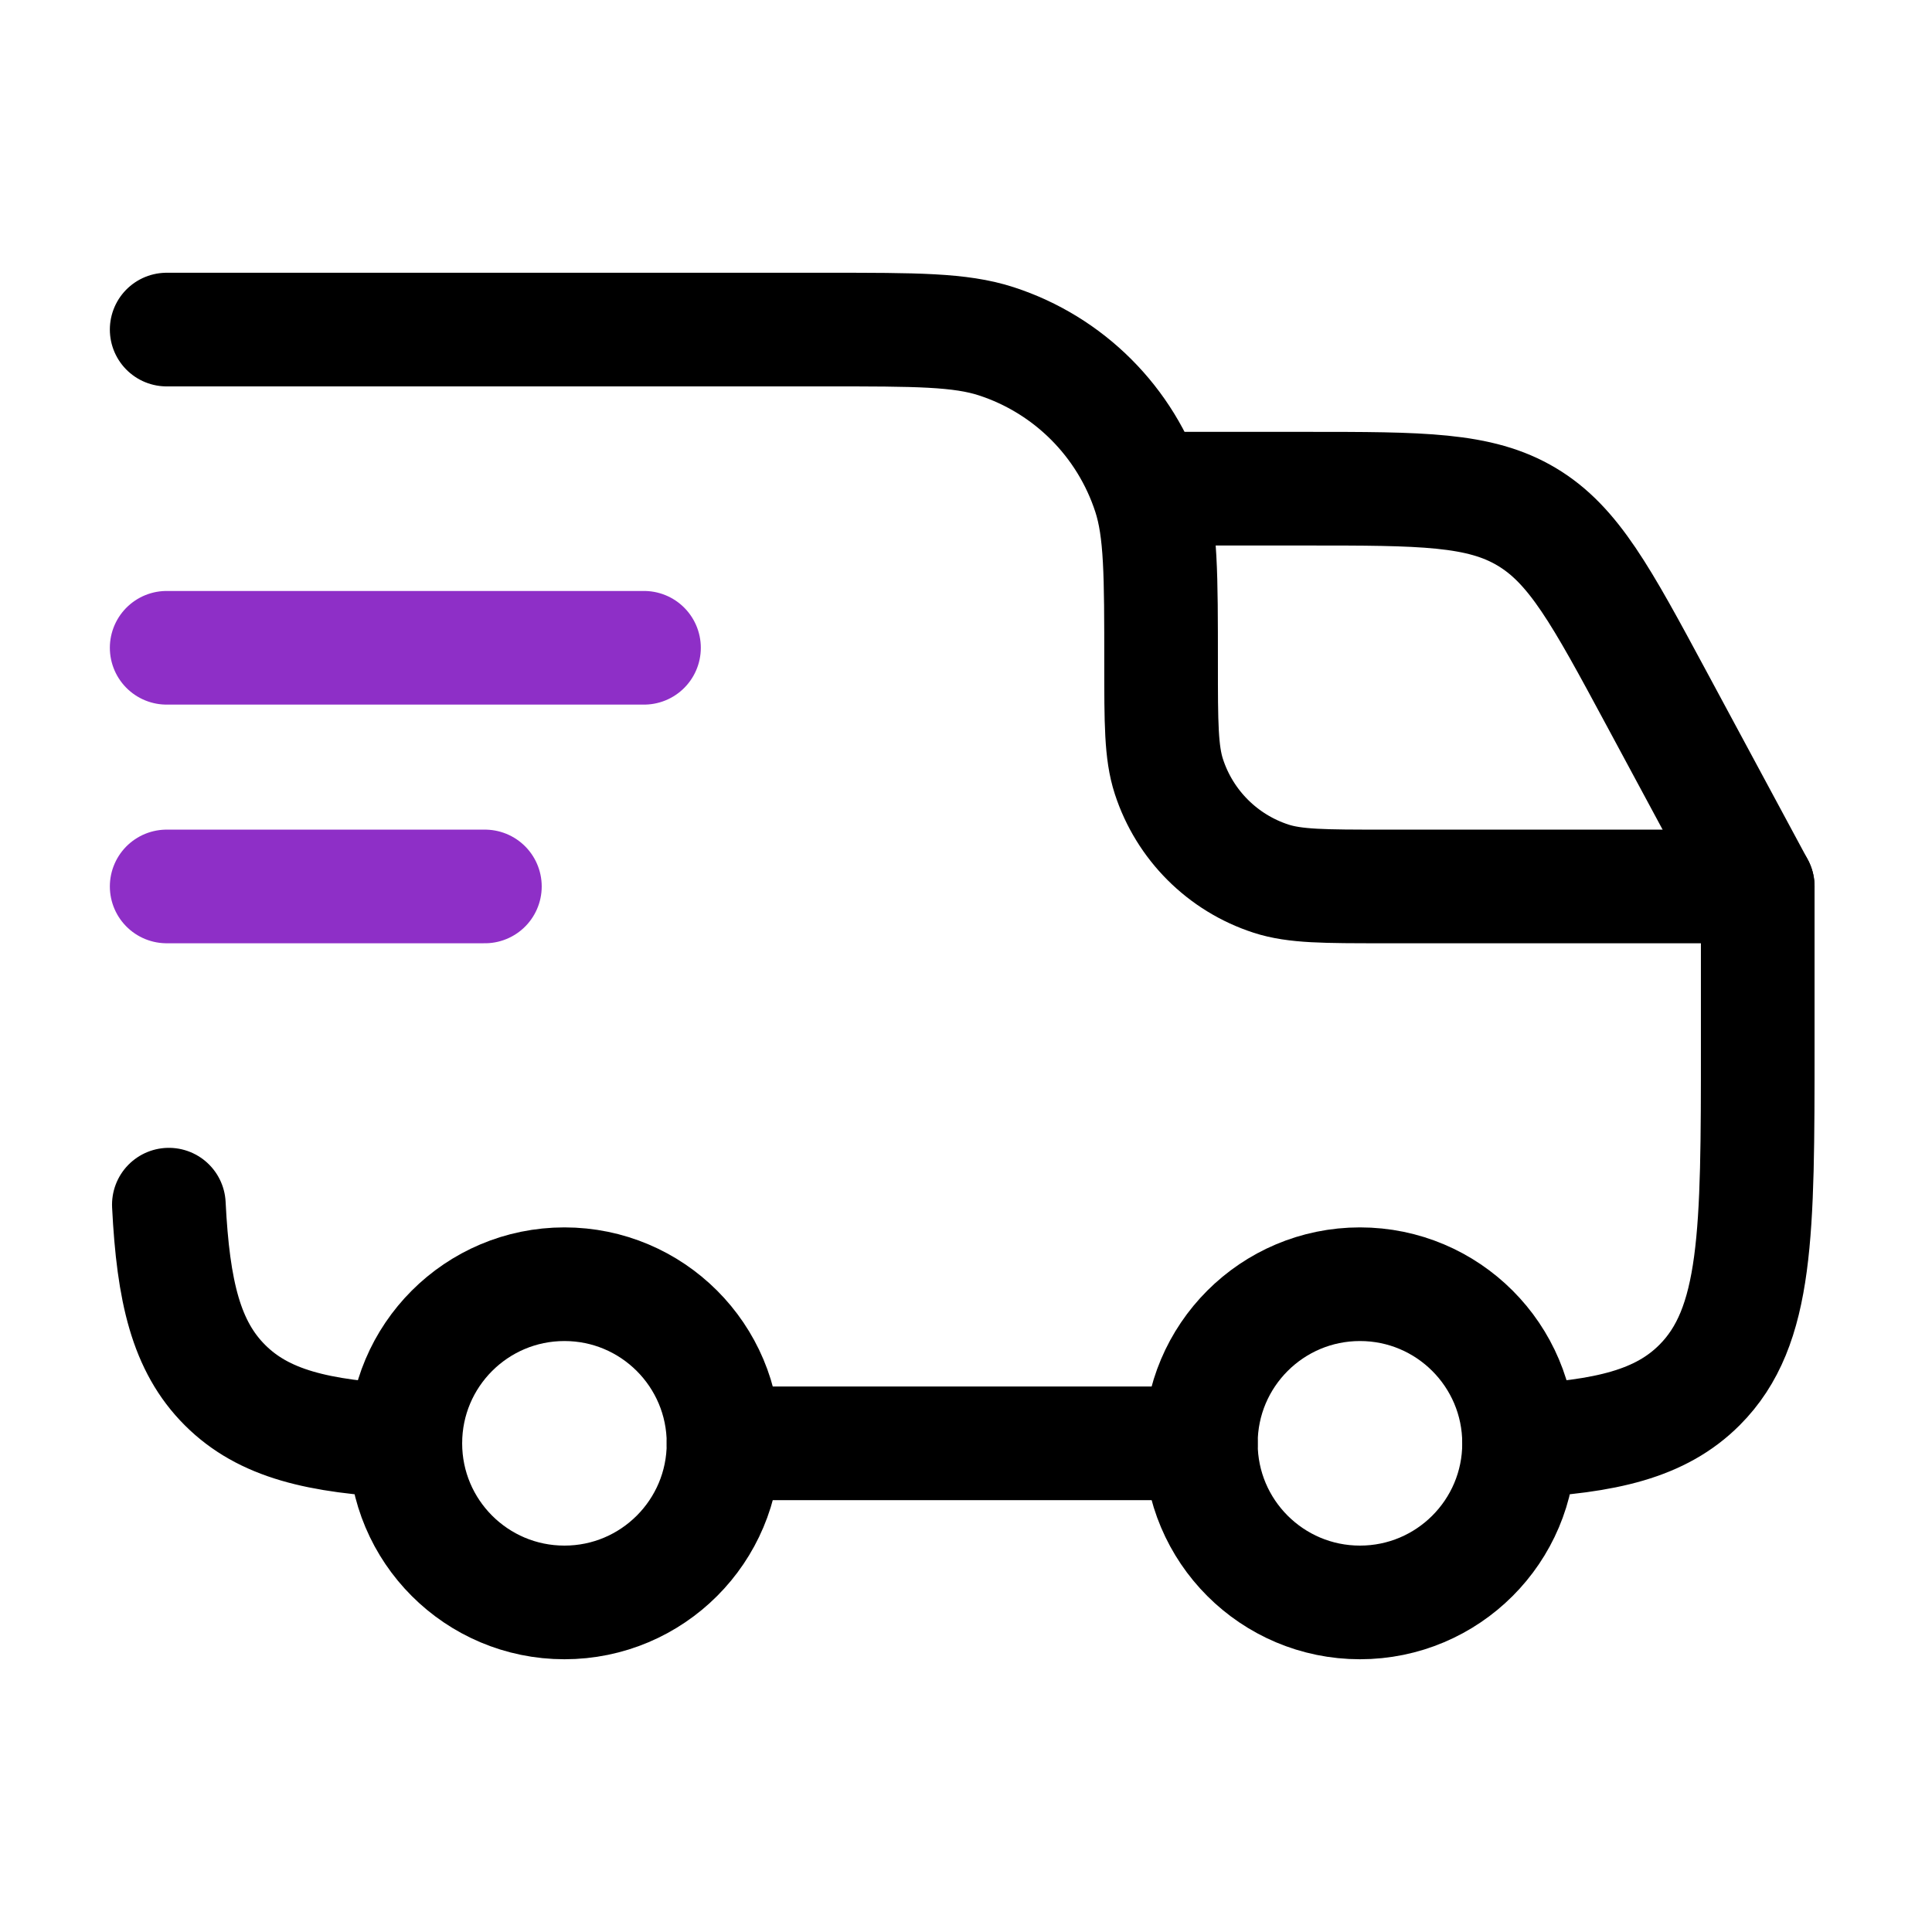
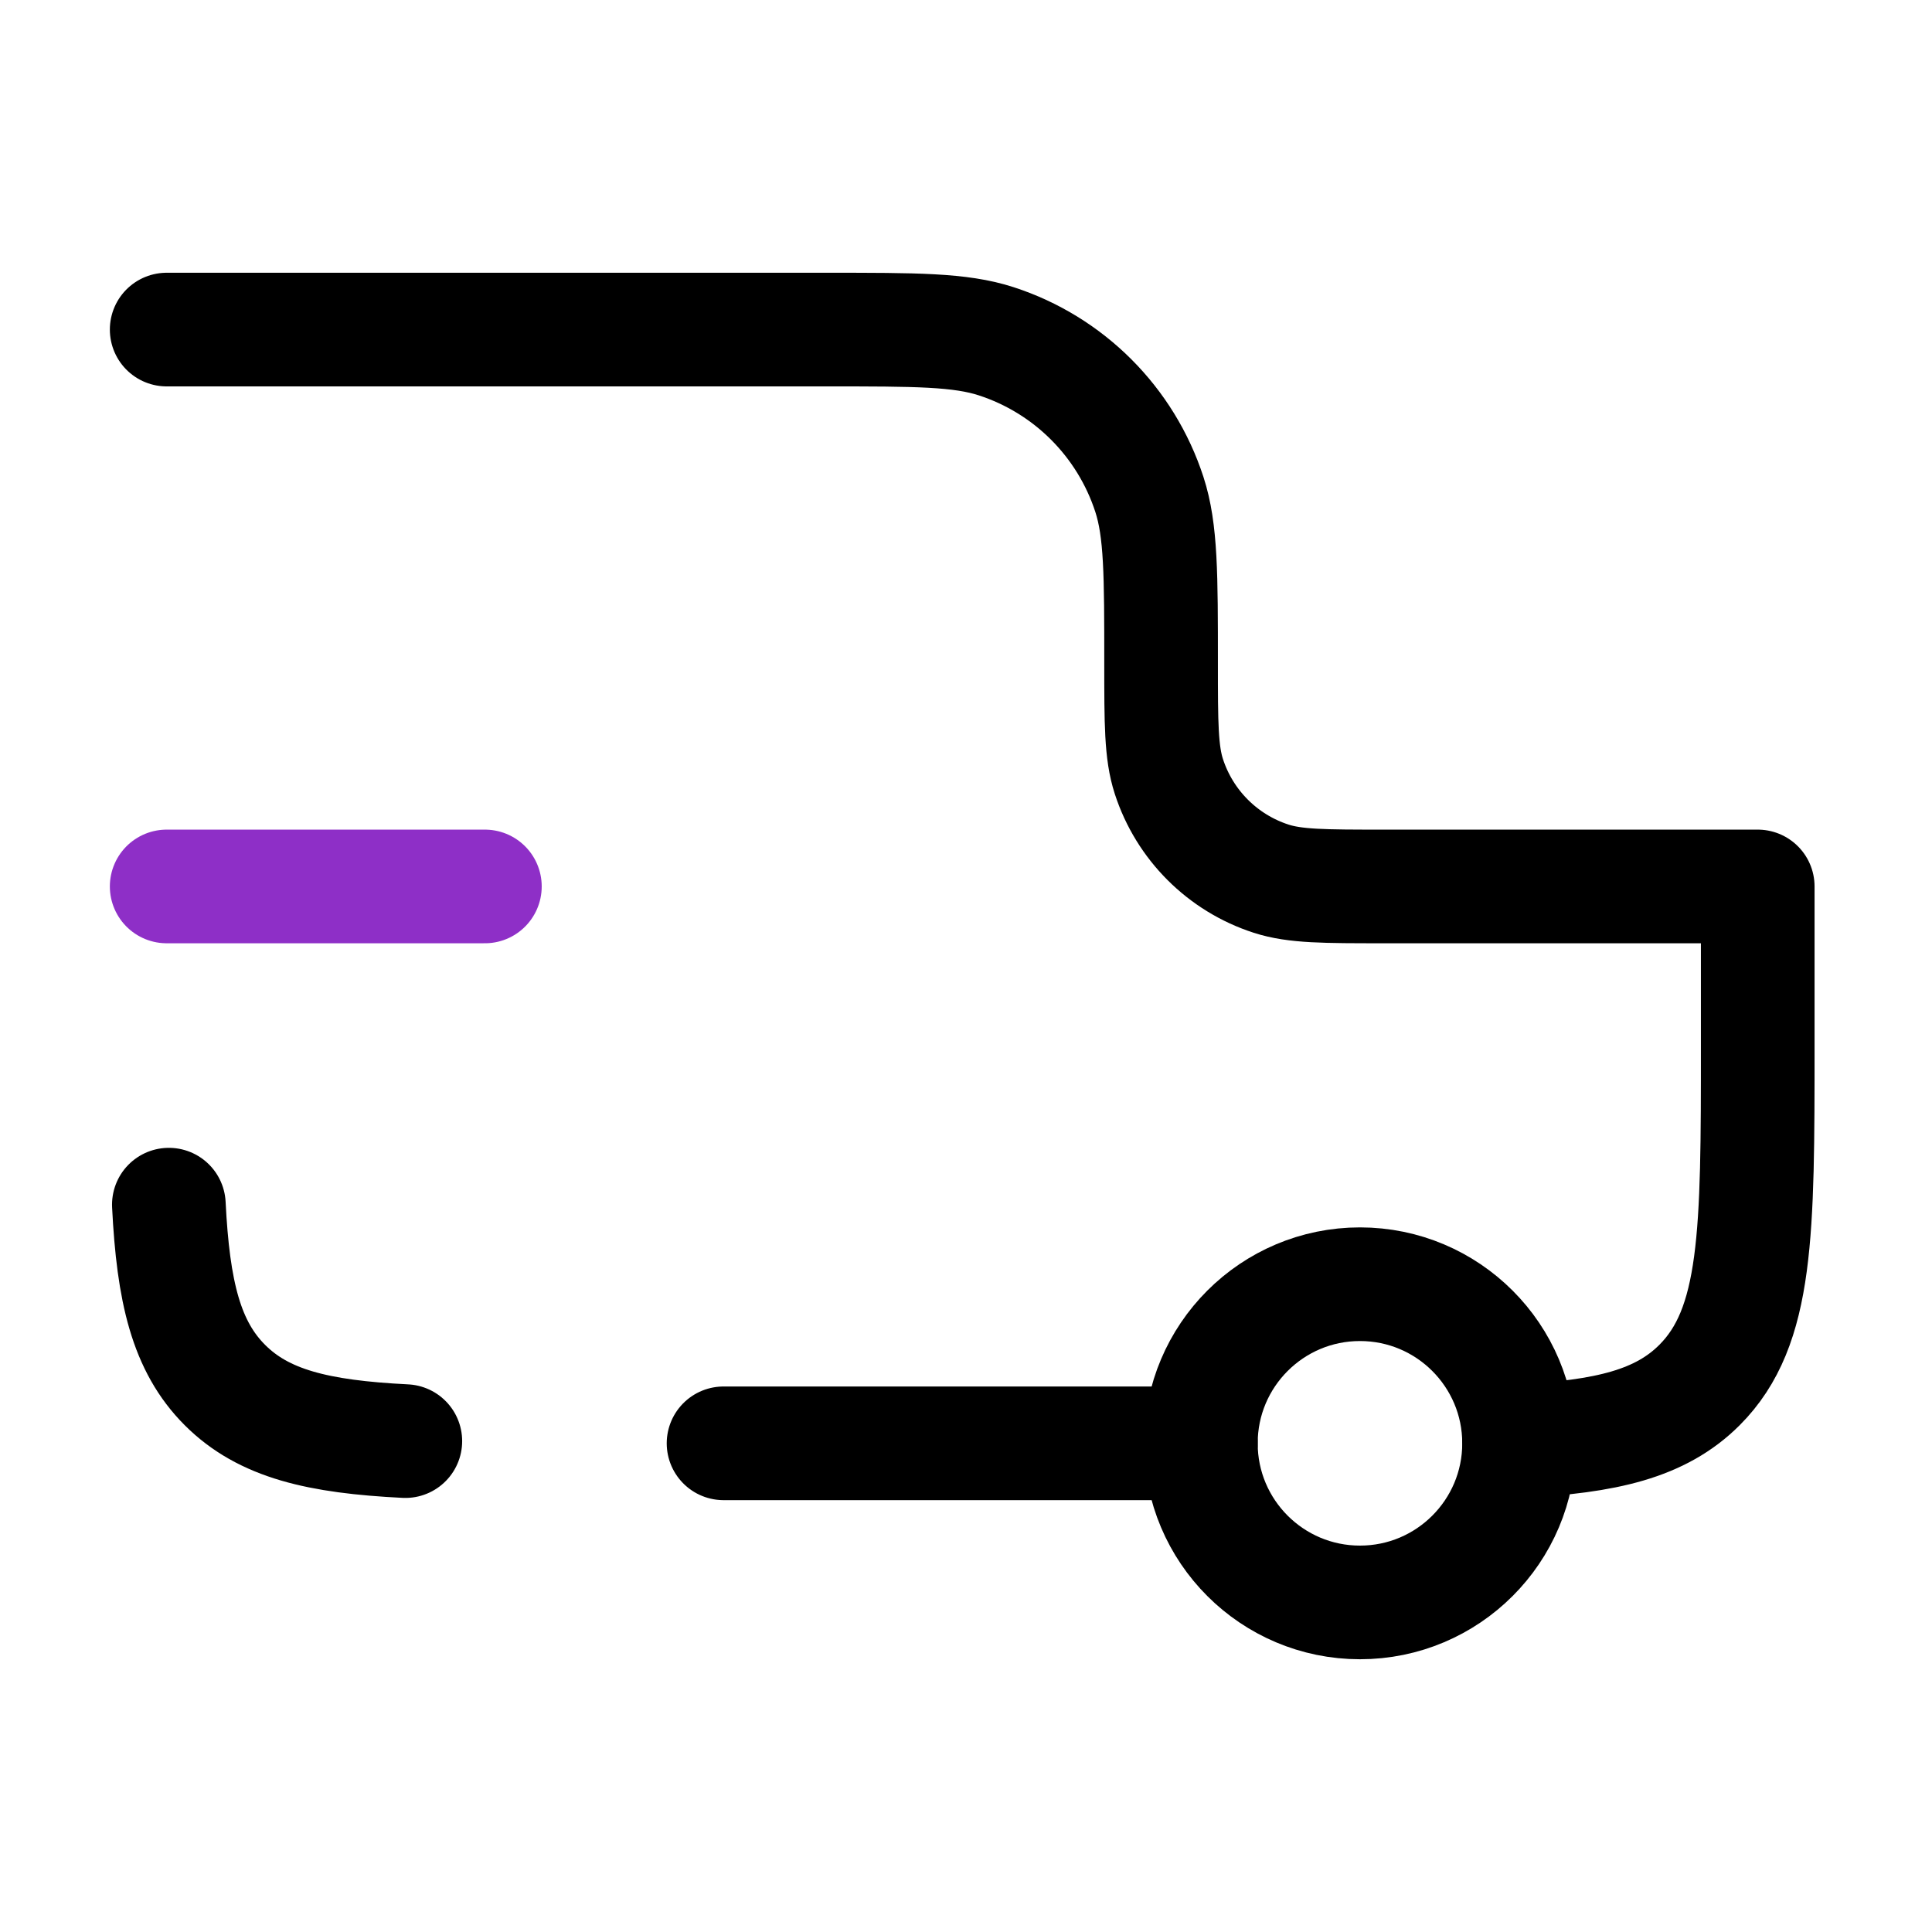
<svg xmlns="http://www.w3.org/2000/svg" width="85" height="85" viewBox="0 0 85 85" fill="none">
  <path d="M59.833 70.5C63.699 70.5 66.833 67.366 66.833 63.5C66.833 59.634 63.699 56.5 59.833 56.5C55.967 56.5 52.833 59.634 52.833 63.5C52.833 67.366 55.967 70.5 59.833 70.5Z" stroke="black" stroke-width="5" />
-   <path d="M24.833 70.5C28.699 70.5 31.833 67.366 31.833 63.5C31.833 59.634 28.699 56.5 24.833 56.5C20.967 56.5 17.833 59.634 17.833 63.5C17.833 67.366 20.967 70.5 24.833 70.5Z" stroke="black" stroke-width="5" />
  <path d="M17.833 63.403C13.995 63.212 11.6 62.641 9.896 60.937C8.192 59.233 7.621 56.839 7.429 53M31.833 63.5H52.833M66.833 63.403C70.671 63.212 73.066 62.641 74.77 60.937C77.333 58.374 77.333 54.249 77.333 46V39H60.883C58.277 39 56.974 39 55.92 38.657C53.789 37.965 52.118 36.294 51.426 34.163C51.083 33.109 51.083 31.806 51.083 29.2C51.083 25.291 51.083 23.337 50.569 21.755C49.53 18.559 47.024 16.052 43.828 15.014C42.246 14.5 40.292 14.5 36.383 14.5H7.333" stroke="black" stroke-width="5" stroke-linecap="round" stroke-linejoin="round" />
-   <path d="M7.333 28.5H28.333" stroke="#8E2FC7" stroke-width="5" stroke-linecap="round" stroke-linejoin="round" />
  <path d="M7.333 39H21.333" stroke="#8E2FC7" stroke-width="5" stroke-linecap="round" stroke-linejoin="round" />
-   <path d="M51.083 21.5H57.457C62.551 21.5 65.098 21.5 67.17 22.738C69.243 23.976 70.451 26.218 72.866 30.703L77.333 39" stroke="black" stroke-width="5" stroke-linecap="round" stroke-linejoin="round" />
</svg>